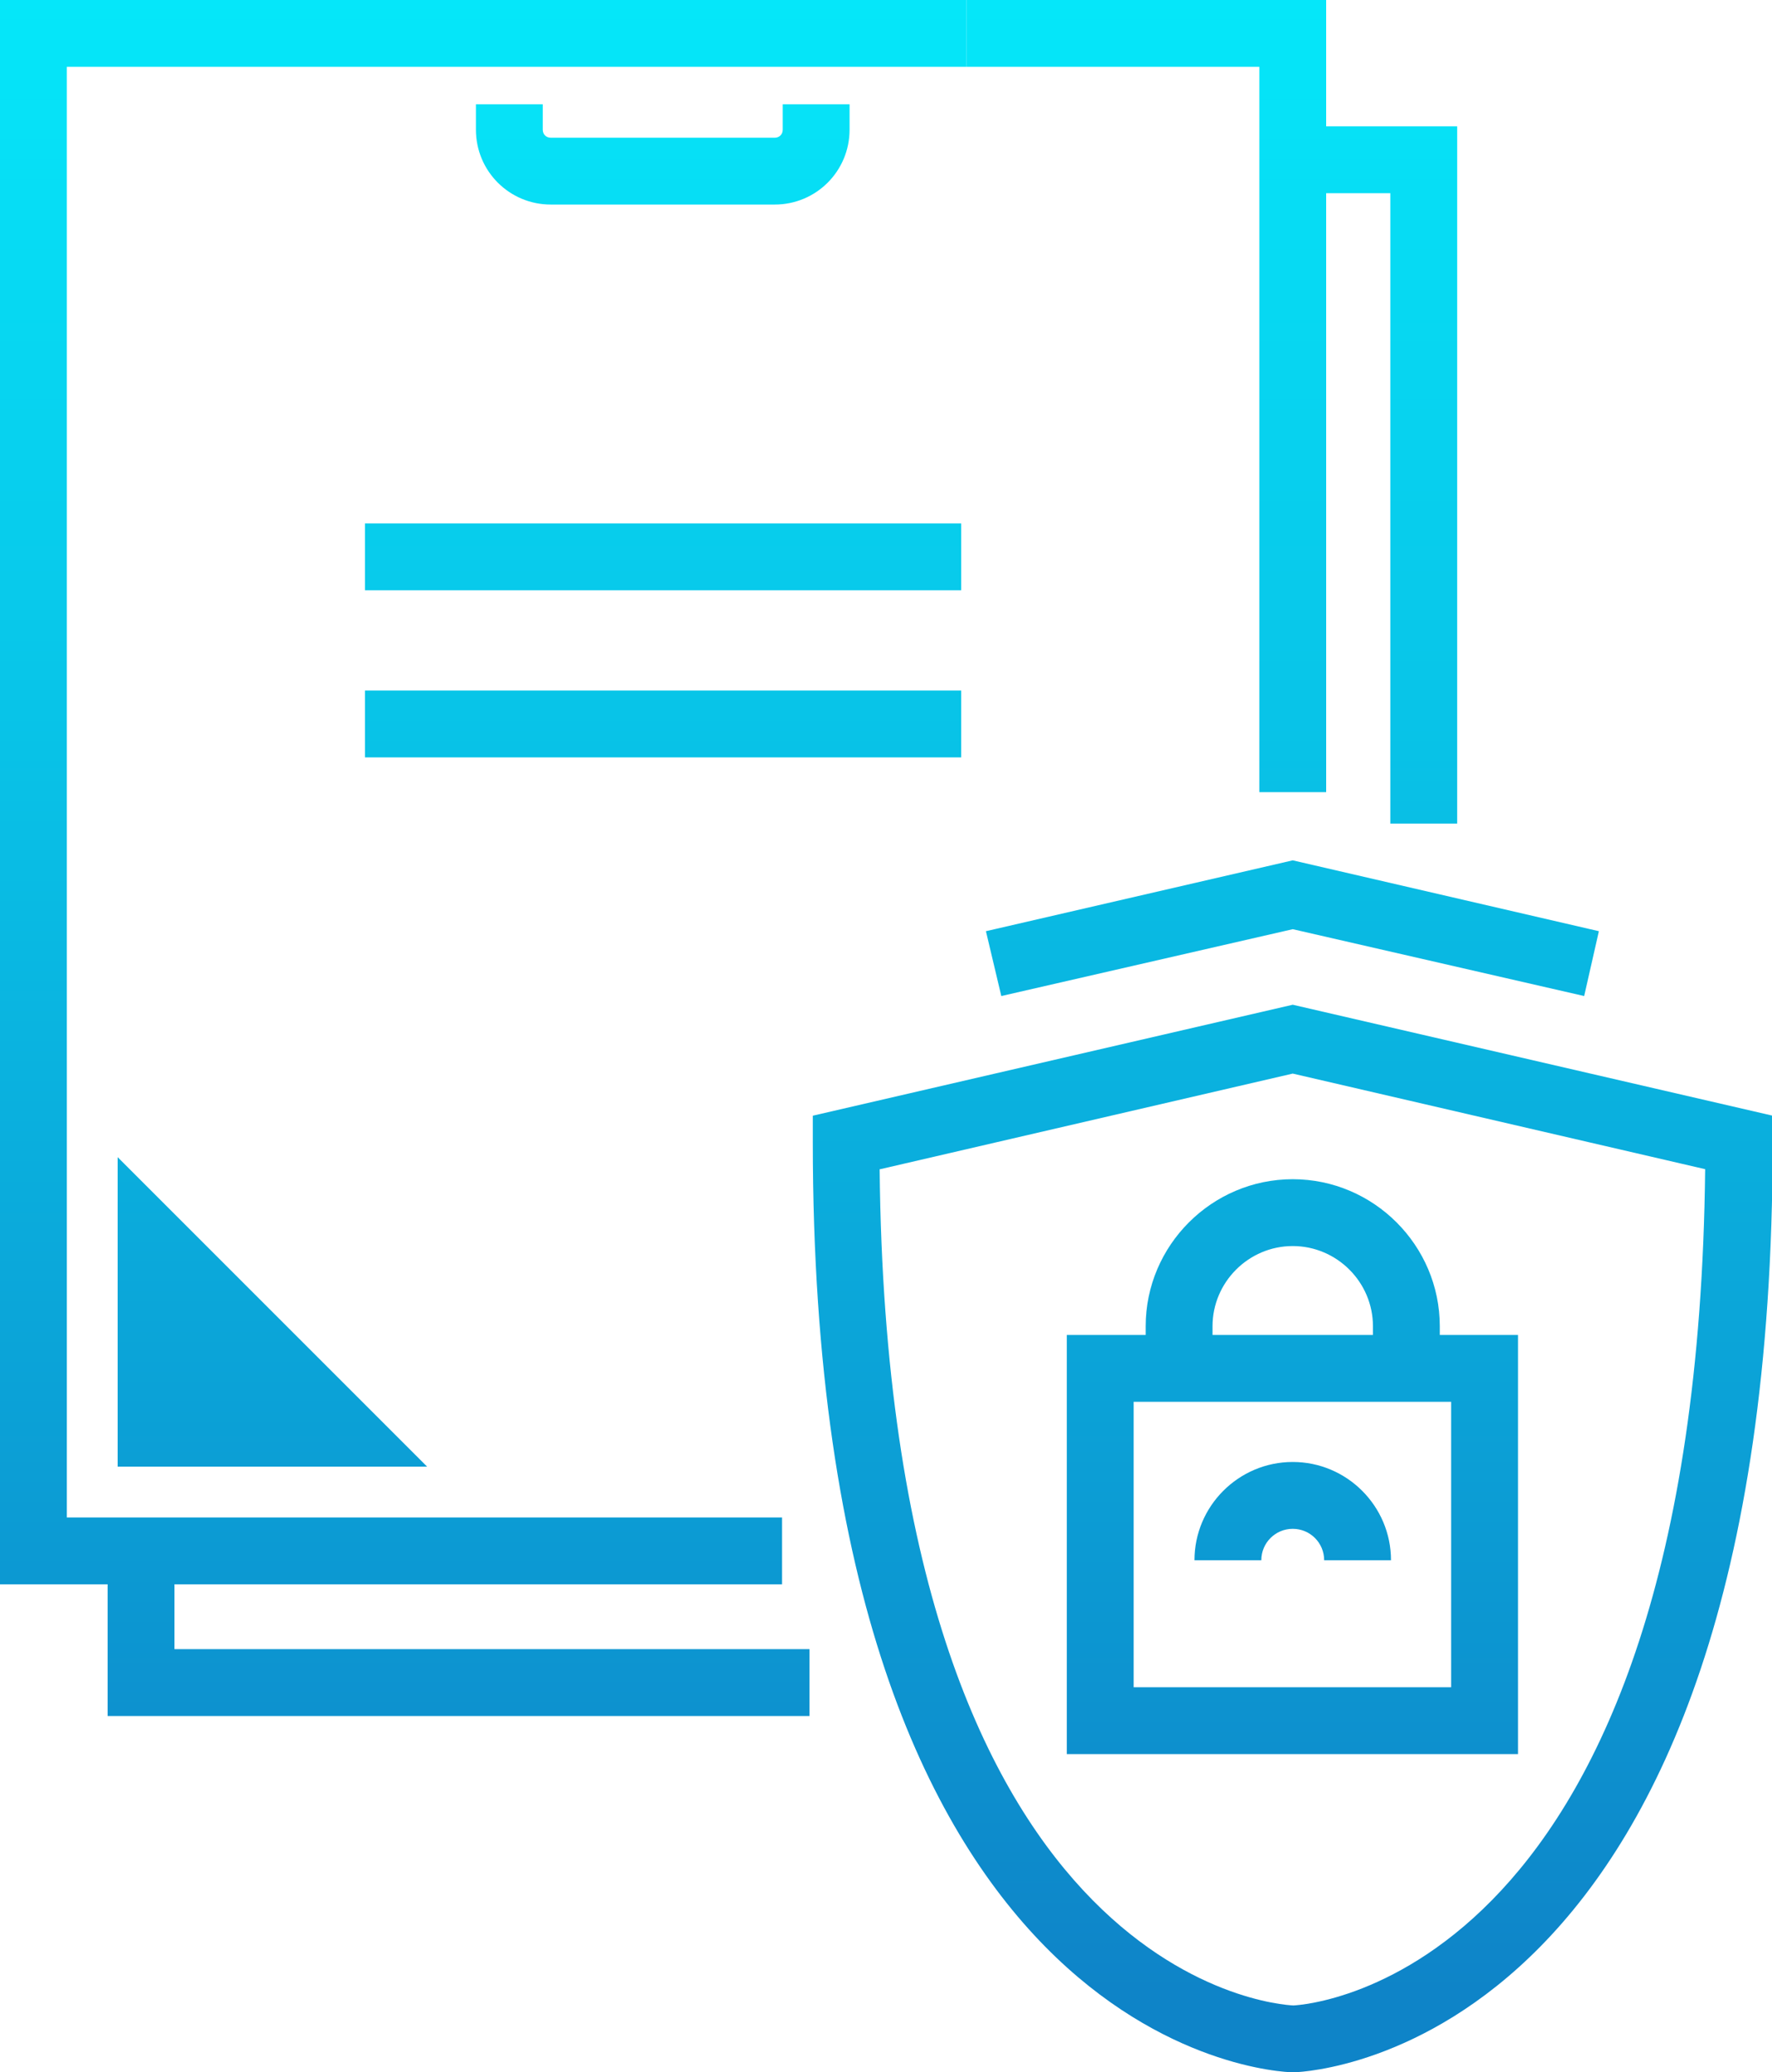
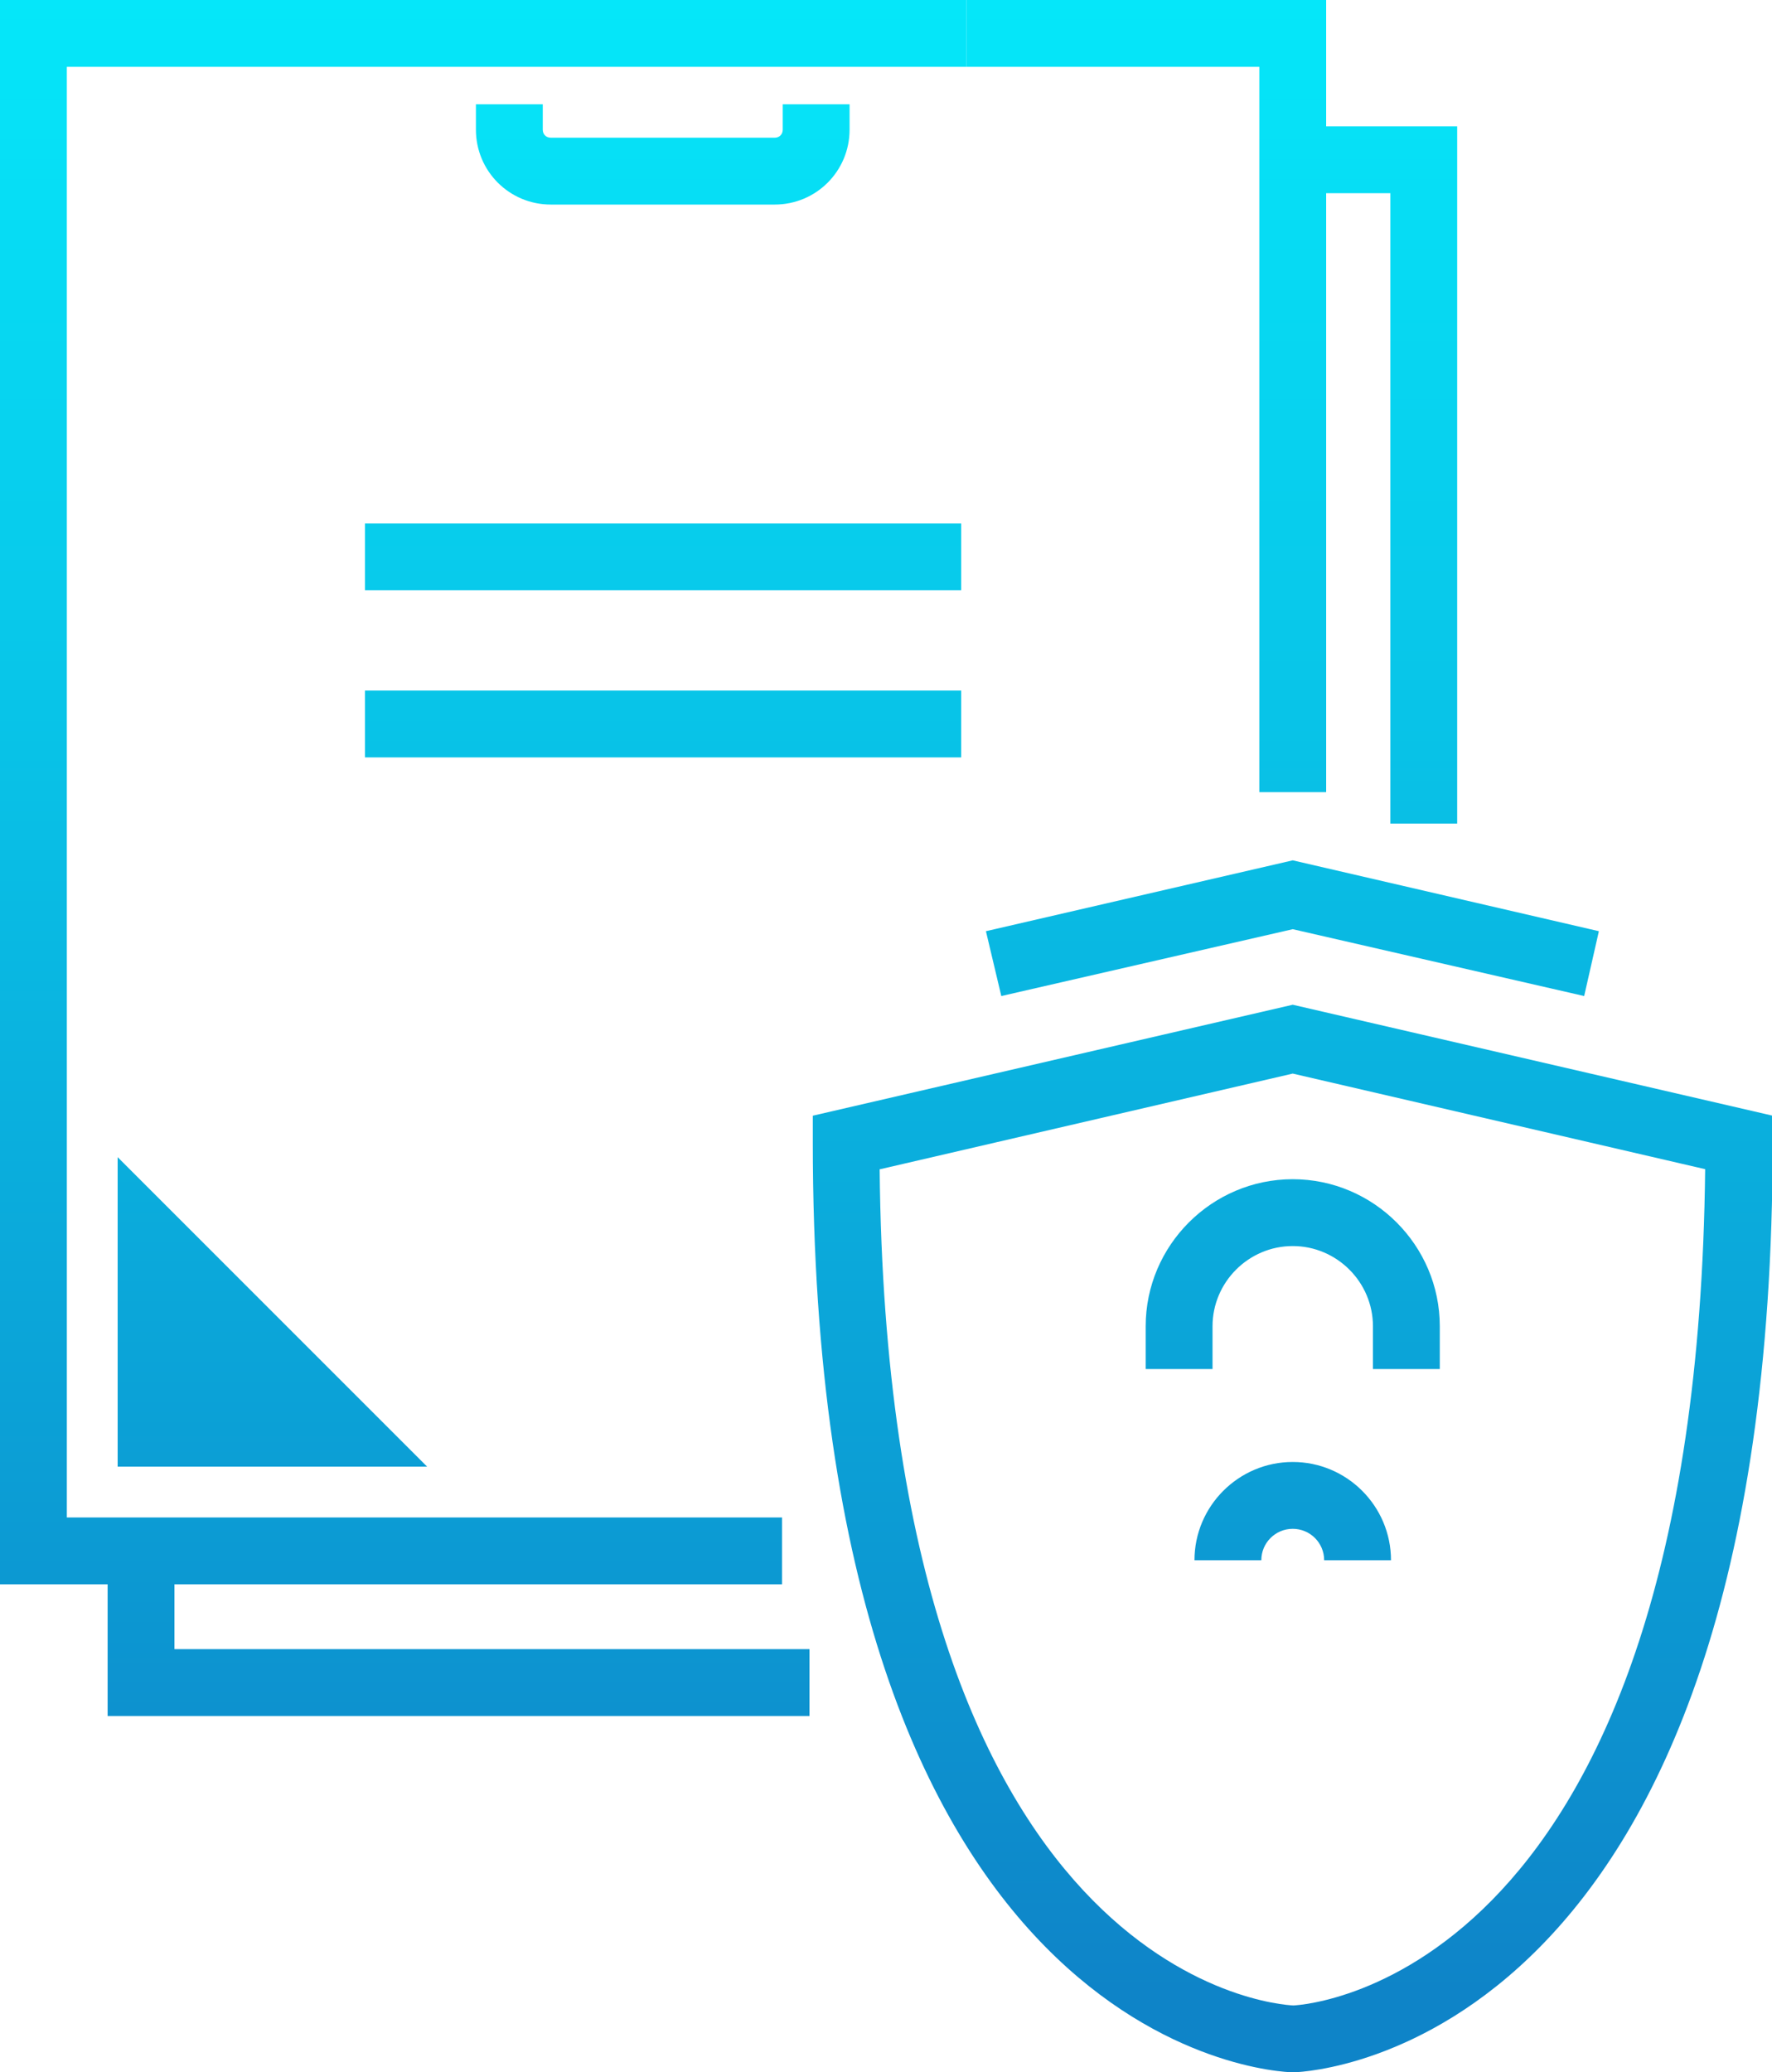
<svg xmlns="http://www.w3.org/2000/svg" xmlns:xlink="http://www.w3.org/1999/xlink" id="b" viewBox="0 0 26.51 31">
  <defs>
    <linearGradient id="d" x1="19.34" y1="-.16" x2="19.34" y2="29.81" gradientUnits="userSpaceOnUse">
      <stop offset="0" stop-color="#05e8fa" />
      <stop offset="1" stop-color="#0e84c8" />
    </linearGradient>
    <linearGradient id="e" x1="19.34" x2="19.34" xlink:href="#d" />
    <linearGradient id="f" x1="19.34" x2="19.34" xlink:href="#d" />
    <linearGradient id="g" x1="19.34" x2="19.34" xlink:href="#d" />
    <linearGradient id="h" x1="9.92" y1="-.16" x2="9.92" y2="29.81" xlink:href="#d" />
    <linearGradient id="i" x1="9.92" y1="-.16" x2="9.92" y2="29.81" xlink:href="#d" />
    <linearGradient id="j" x1="6.86" y1="-.16" x2="6.86" y2="29.81" xlink:href="#d" />
    <linearGradient id="k" x1="20.57" y1="-.16" x2="20.57" y2="29.81" xlink:href="#d" />
    <linearGradient id="l" x1="17.15" x2="17.15" xlink:href="#d" />
    <linearGradient id="m" x1="7.23" y1="-.16" x2="7.23" y2="29.81" xlink:href="#d" />
    <linearGradient id="n" x1="9.92" y1="-.16" x2="9.92" y2="29.81" xlink:href="#d" />
    <linearGradient id="o" x1="4.07" y1="-.16" x2="4.07" y2="29.81" xlink:href="#d" />
  </defs>
  <g id="c">
    <path d="m21.54,20.48h-1v-.64c0-.66-.54-1.2-1.2-1.2s-1.2.54-1.2,1.2v.64h-1v-.64c0-1.21.99-2.2,2.2-2.2s2.2.99,2.2,2.2v.64Z" style="fill:url(#d); stroke-width:0px;" />
-     <path d="m22.71,26.24h-6.75v-6.27h6.75v6.27Zm-5.75-1h4.75v-4.27h-4.75v4.27Z" style="fill:url(#d); stroke-width:0px;" />
    <path d="m20.81,23.34h-1c0-.26-.21-.47-.47-.47s-.47.21-.47.47h-1c0-.81.66-1.47,1.47-1.47s1.47.66,1.47,1.47Z" style="fill:url(#e); stroke-width:0px;" />
    <path d="m19.35,31c-.32,0-7.19-.38-7.19-13.91v-.4l7.18-1.66,7.18,1.66v.4c0,13.53-6.87,13.9-7.16,13.91Zm-6.19-13.51c.12,12.1,5.94,12.5,6.19,12.51.21-.01,6.03-.41,6.16-12.51l-6.17-1.43-6.17,1.43Z" style="fill:url(#f); stroke-width:0px;" />
    <polygon points="23.7 14.9 19.34 13.9 14.98 14.9 14.75 13.93 19.34 12.87 23.92 13.93 23.7 14.9" style="fill:url(#g); stroke-width:0px;" />
    <rect x="5.46" y="10.33" width="8.92" height="1" style="fill:url(#h); stroke-width:0px;" />
    <rect x="5.46" y="7.83" width="8.92" height="1" style="fill:url(#i); stroke-width:0px;" />
    <polygon points="12.11 25.67 1.61 25.67 1.61 23.2 2.61 23.2 2.61 24.67 12.11 24.67 12.11 25.67" style="fill:url(#j); stroke-width:0px;" />
    <polygon points="21.8 12.32 20.8 12.32 20.8 2.89 19.34 2.89 19.34 1.89 21.8 1.89 21.8 12.32" style="fill:url(#k); stroke-width:0px;" />
    <polygon points="19.84 11.85 18.84 11.85 18.84 1 14.46 1 14.46 0 19.84 0 19.84 11.85" style="fill:url(#l); stroke-width:0px;" />
    <polygon points="11.7 23.7 0 23.7 0 0 14.46 0 14.46 1 1 1 1 22.7 11.7 22.7 11.7 23.7" style="fill:url(#m); stroke-width:0px;" />
    <path d="m11.59,3.06h-3.35c-.62,0-1.12-.5-1.12-1.12v-.38h1v.38c0,.07.05.12.12.12h3.35c.07,0,.12-.05.12-.12v-.38h1v.38c0,.62-.5,1.12-1.12,1.12Z" style="fill:url(#n); stroke-width:0px;" />
    <polygon points="6.39 21.94 1.76 17.31 1.76 21.94 6.39 21.94" style="fill:url(#o); stroke-width:0px;" />
  </g>
</svg>